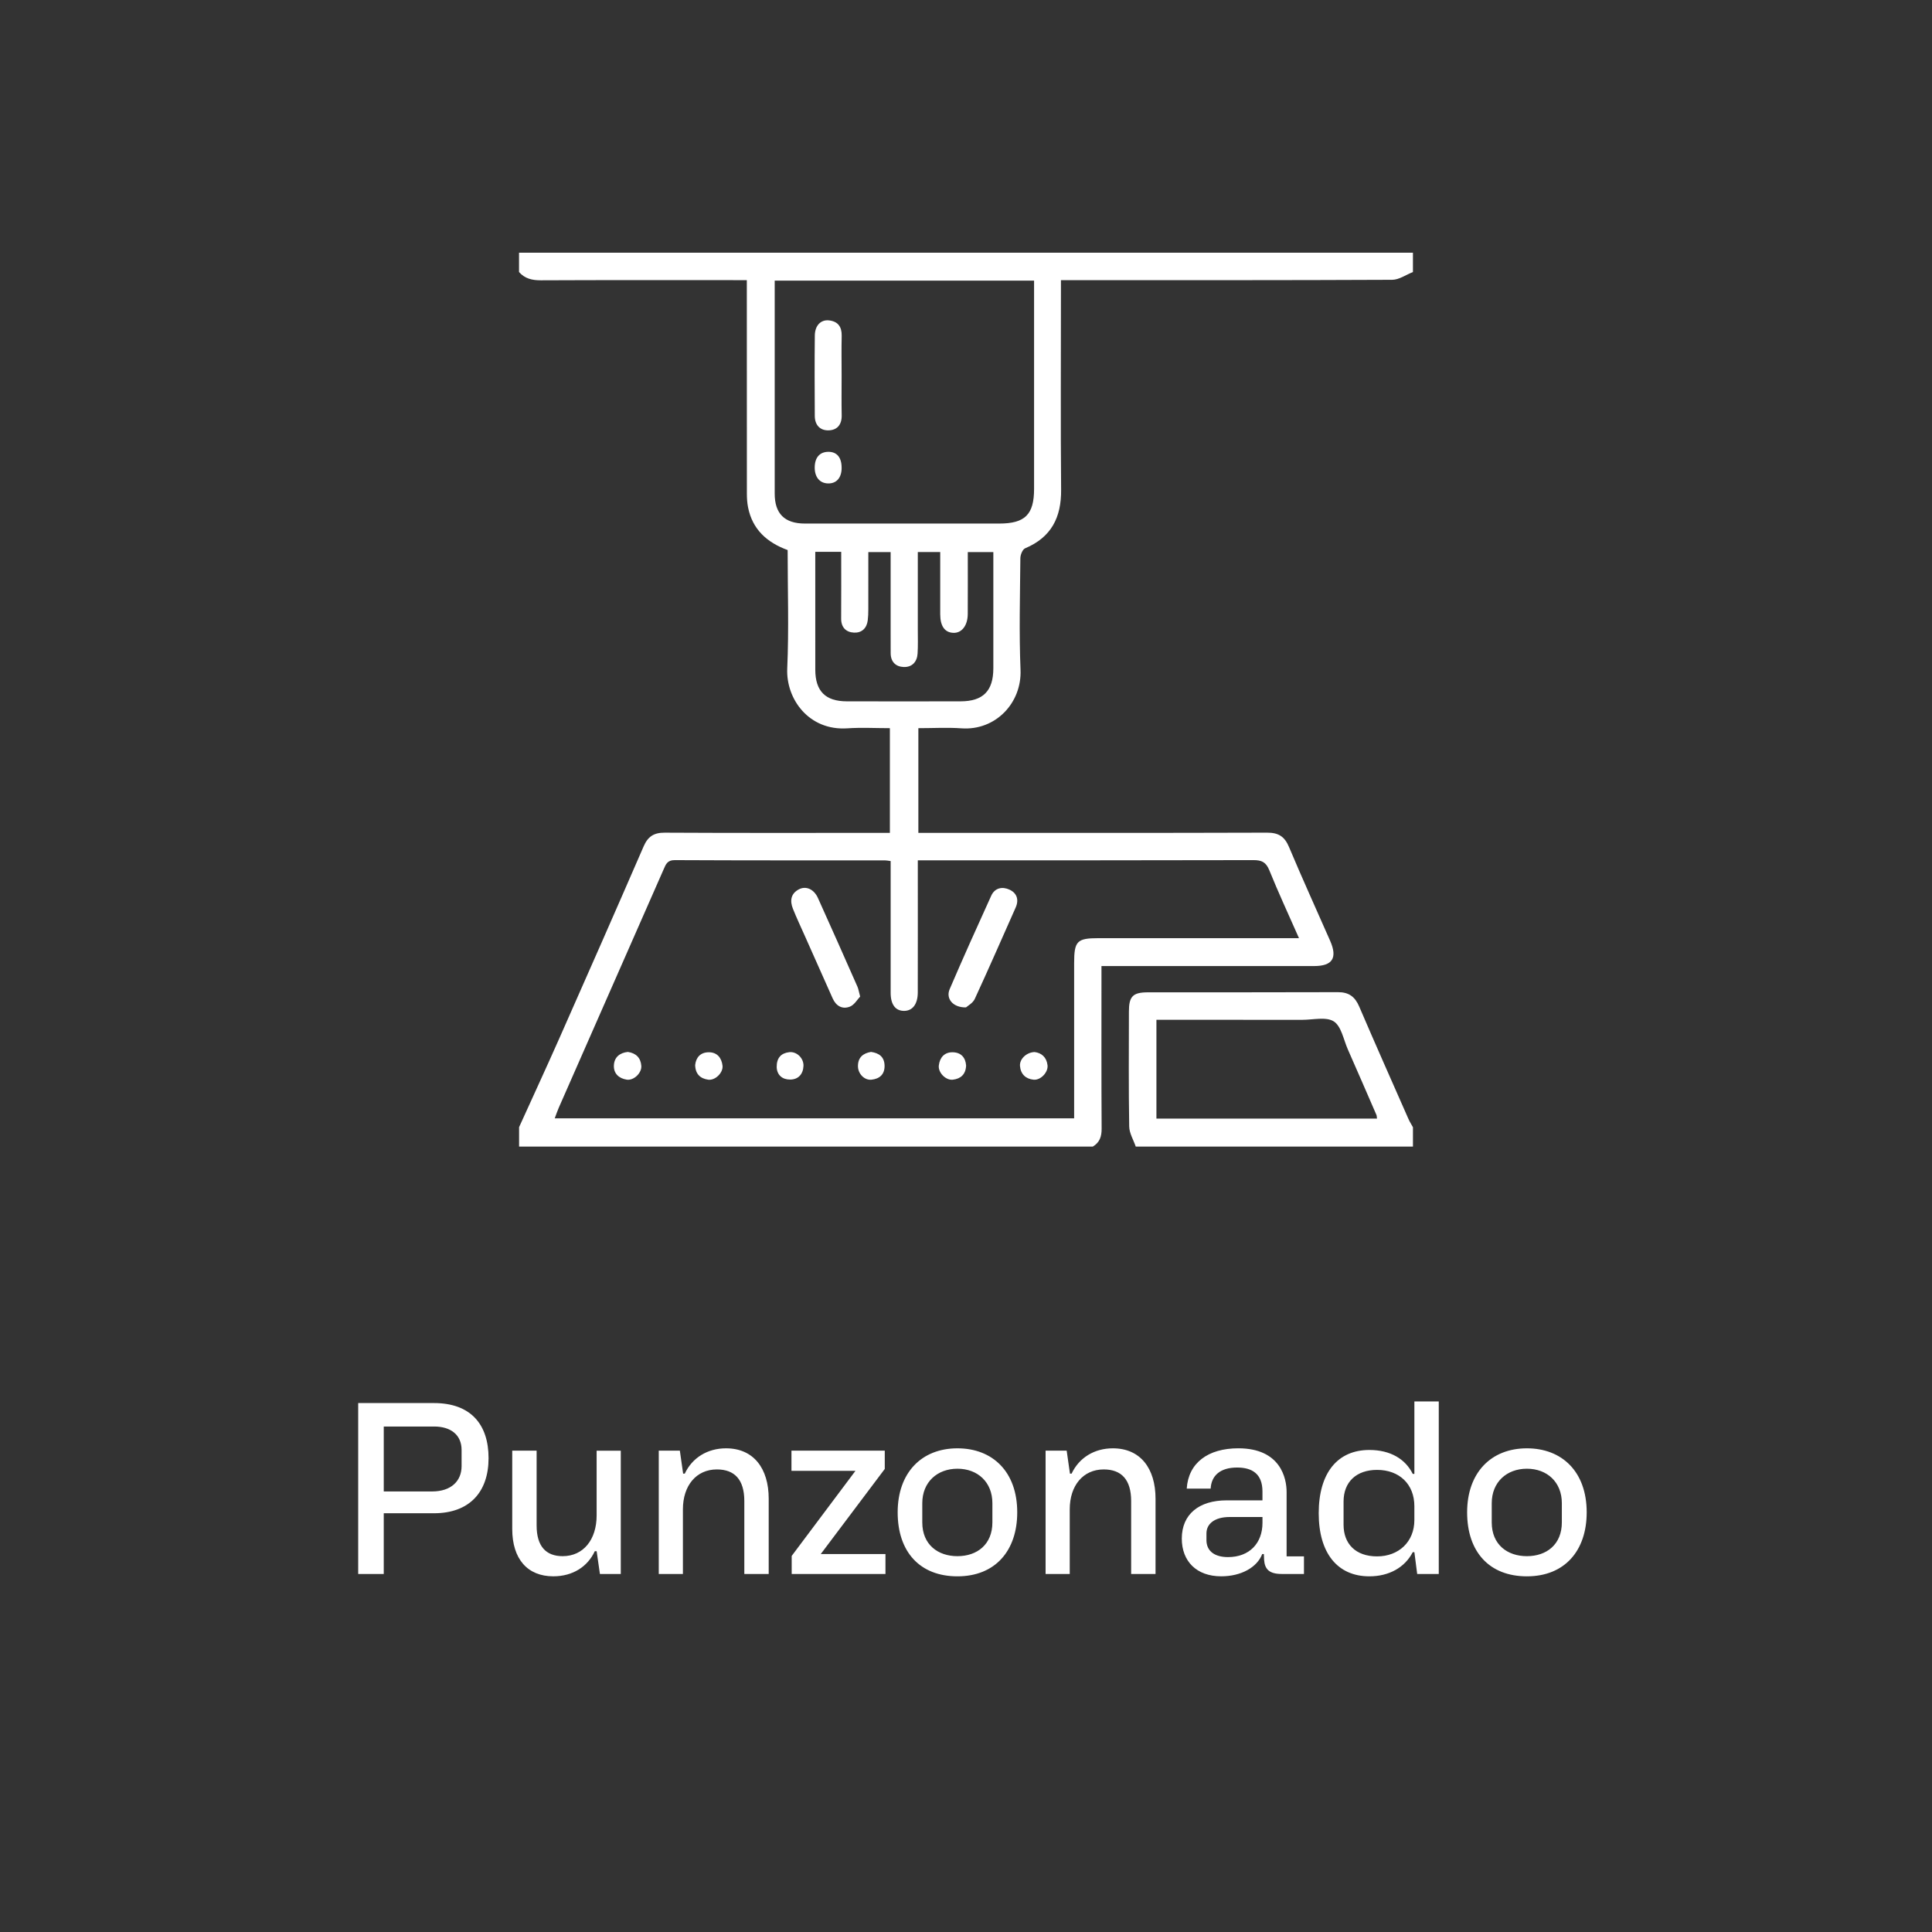
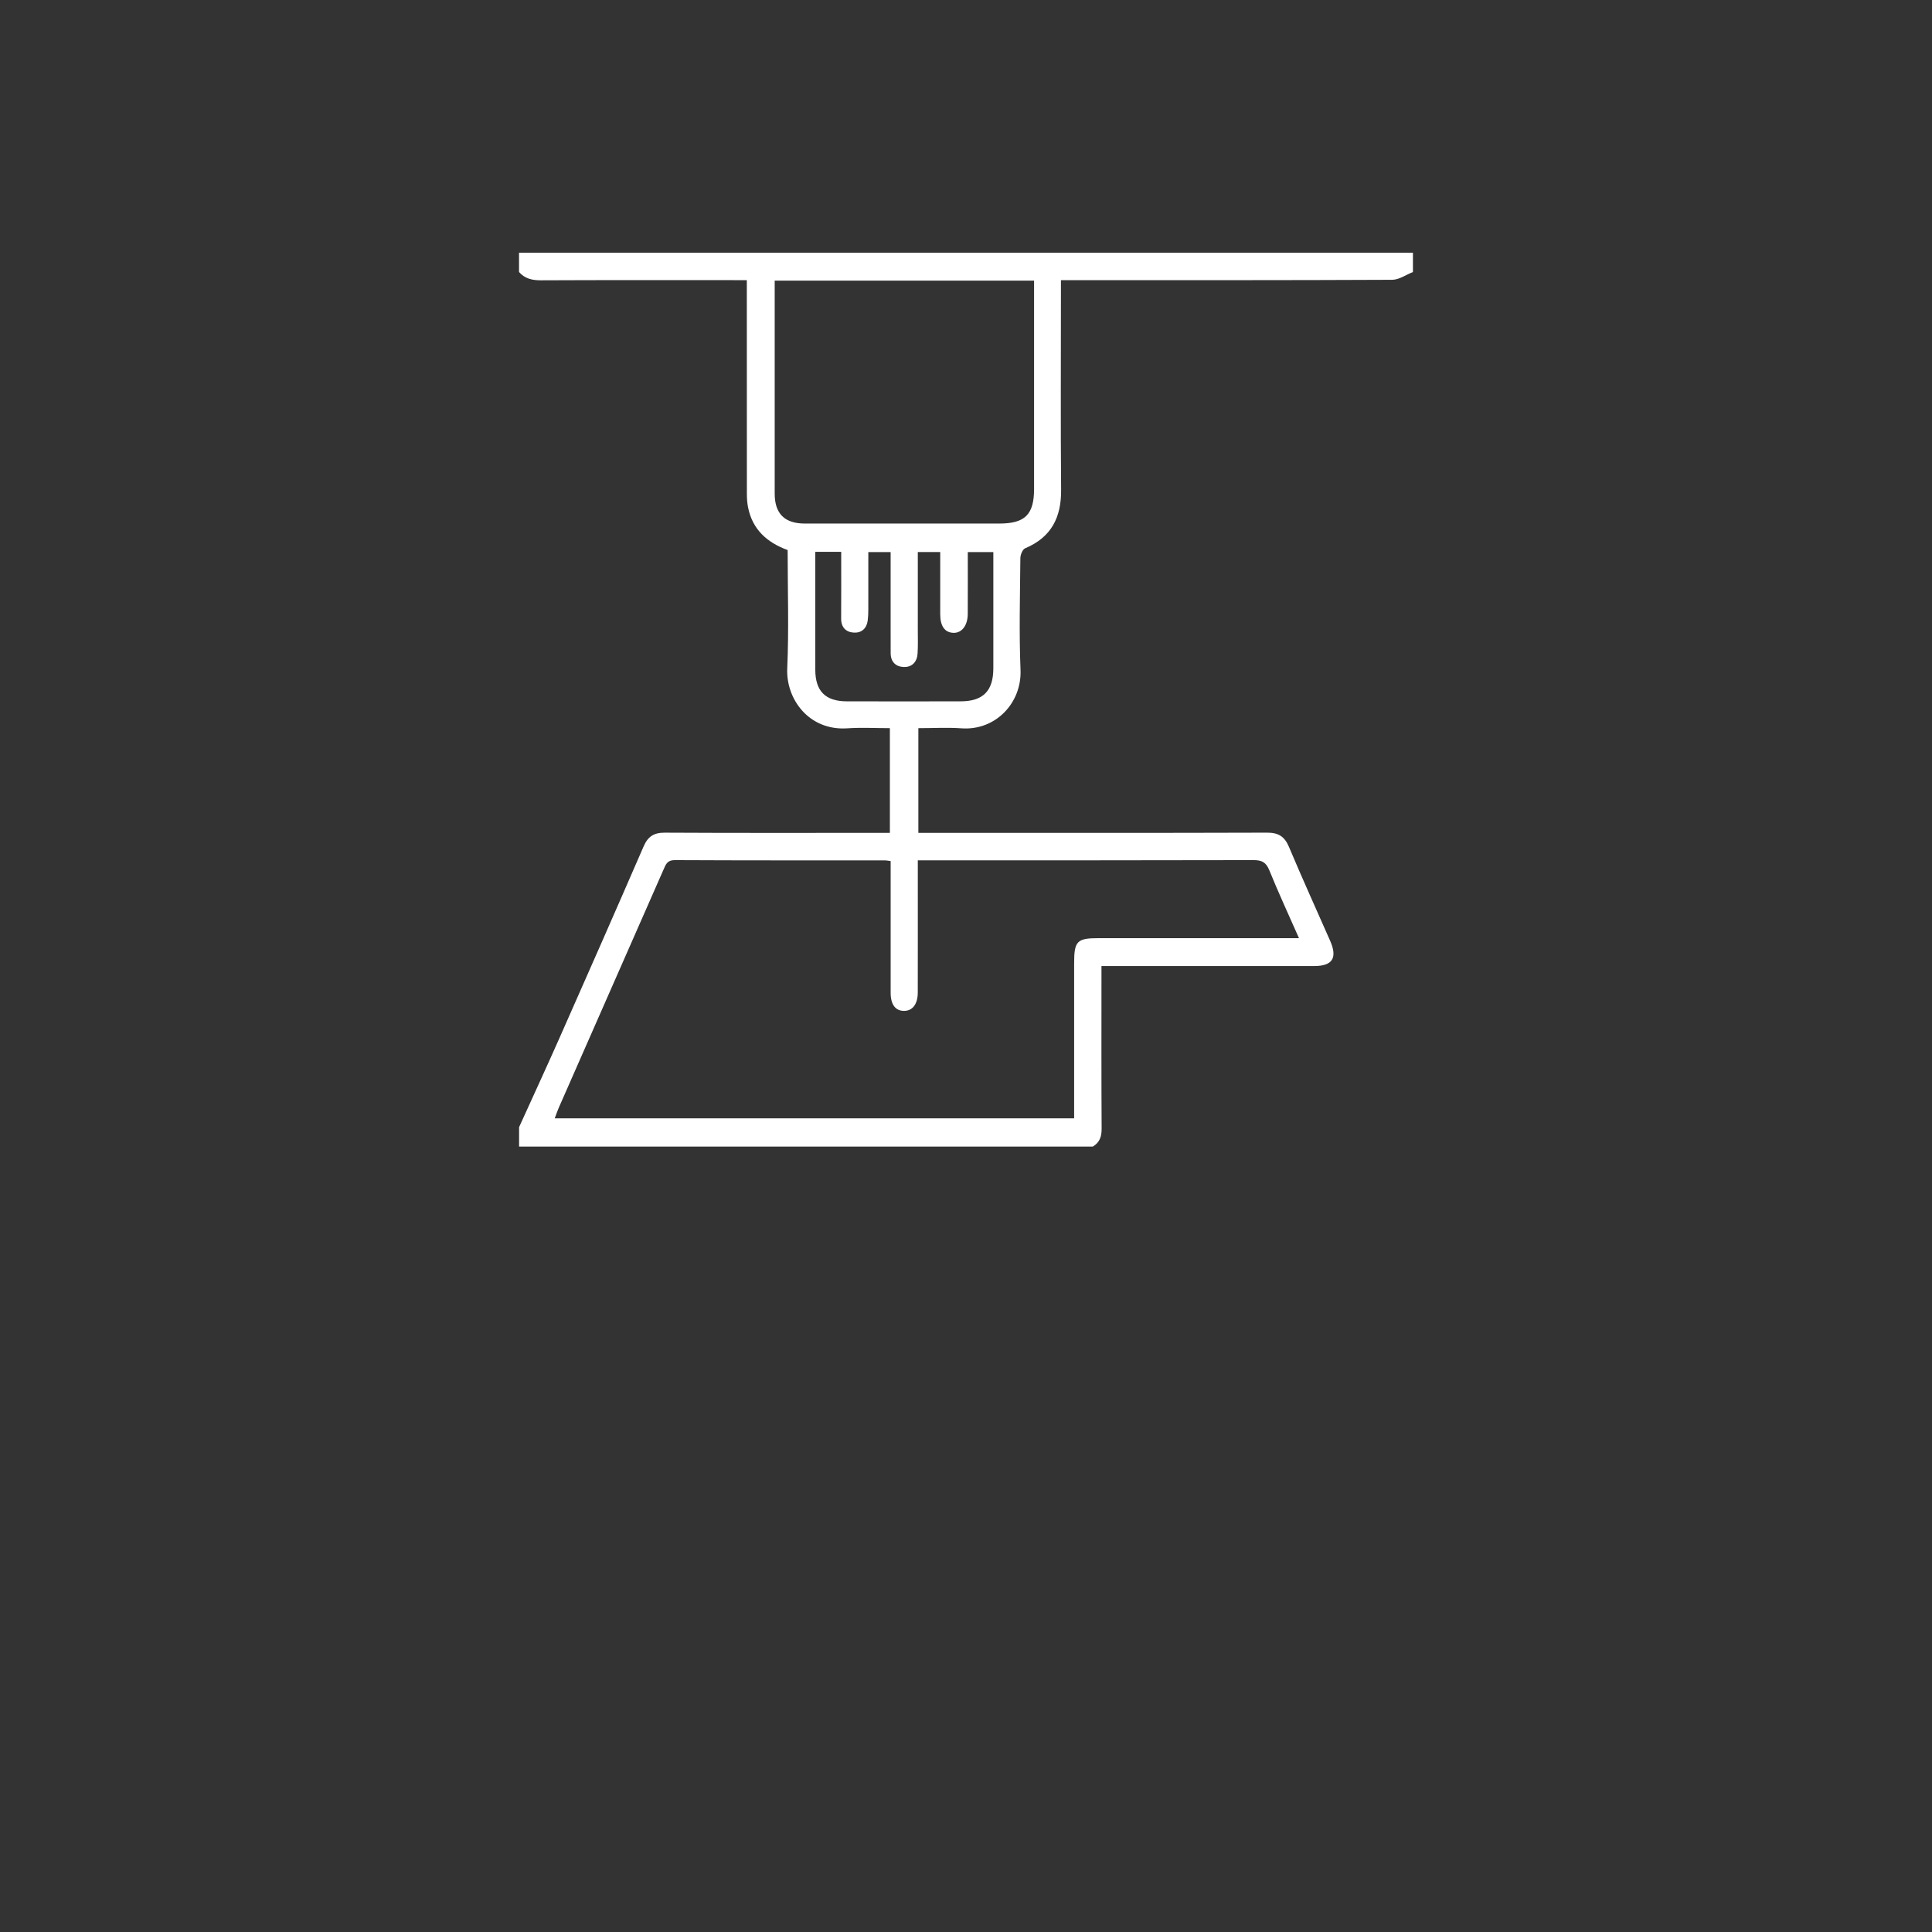
<svg xmlns="http://www.w3.org/2000/svg" viewBox="0 0 1080 1080" data-name="Capa 1" id="Capa_1">
  <rect x="0" y="0" width="1080" height="1080" fill="#333333" stroke="none" />
  <defs>
    <style>.cls-1{fill:#fff;stroke-width:0}</style>
  </defs>
  <path d="M290.15 630.14c7.53-16.61 15.19-33.16 22.58-49.84 15.79-35.67 31.52-71.36 47.05-107.14 2.41-5.55 5.71-7.72 11.83-7.69 39.63.22 79.26.11 118.89.11h6.95v-58.53c-7.95 0-15.91-.44-23.82.09-21.41 1.43-34.31-16.31-33.56-33.47.97-21.96.23-44 .23-66.18-11.53-4.23-19.68-11.51-22.13-23.88-.5-2.52-.66-5.14-.66-7.72-.04-37.43-.03-74.85-.03-112.28v-7.01h-7.66c-35.83 0-71.65-.08-107.48.09-4.88.02-8.95-.93-12.2-4.62v-10.81h499.7v10.81c-3.86 1.51-7.72 4.32-11.59 4.34-59.04.28-118.08.2-177.12.2h-8.06v6.71c0 36.82-.22 73.65.1 110.47.14 15.45-5.48 26.56-20.11 32.71-1.45.61-2.66 3.62-2.67 5.53-.18 20.81-.76 41.65.09 62.43.76 18.49-13.96 34.03-32.98 32.68-7.91-.56-15.89-.09-24.13-.09v58.53h7c62.64 0 125.28.08 187.93-.12 6.35-.02 9.78 2.12 12.24 7.96 7.41 17.61 15.33 35.01 23.02 52.5 4.21 9.58 1.33 14.11-8.98 14.11-37.22.01-74.45 0-111.67 0h-7.18v6.83c0 28.02-.08 56.04.09 84.06.03 4.43-1.1 7.75-4.93 10.02H290.17v-10.81zm222.91-149.2v7.87c0 22.01.03 44.03-.02 66.04-.02 6.46-2.91 10.2-7.59 10.24-4.85.04-7.56-3.49-7.57-10.08-.02-22.41 0-44.83 0-67.24v-6.43c-1.52-.2-2.29-.38-3.07-.38-39.22-.02-78.45.05-117.67-.15-4.13-.02-4.96 2.41-6.16 5.14-19.56 44.45-39.12 88.9-58.66 133.35-.82 1.86-1.44 3.79-2.23 5.87h290.36V538.4c0-12.34 1.59-13.96 13.66-13.96h112.03c-5.82-13.2-11.52-25.46-16.59-37.97-1.83-4.51-4.23-5.67-8.86-5.66-60.04.16-120.07.11-180.11.11h-7.51zm-80-324.07v119.04c0 11.26 5.55 16.76 16.9 16.76 36.2.01 72.4 0 108.6 0 14.4 0 19.48-5 19.49-19.33.02-36.8 0-73.6 0-110.4v-6.08h-145zm22.68 151.6c0 22.34-.03 44.13.01 65.93.02 11.94 5.67 17.63 17.59 17.65 21.22.05 42.44.04 63.66 0 12.54-.02 18.26-5.81 18.28-18.44.02-19.82 0-39.64 0-59.46v-5.53H541c0 11.8.04 23.18-.02 34.57-.03 6.51-3.34 10.74-8.05 10.57-4.79-.18-7.33-3.74-7.34-10.36-.01-11.56 0-23.11 0-34.8h-12.53v43.58c0 4.4.15 8.82-.13 13.21-.29 4.66-3.15 7.63-7.73 7.47-4.45-.15-7.32-2.88-7.31-7.79.01-4-.02-8.01-.02-12.01v-44.43H485.4c0 11 .02 21.6-.01 32.21 0 1.99-.07 4-.32 5.98-.56 4.47-3.45 7.03-7.68 6.82-4.46-.22-7.22-2.91-7.18-7.88.08-12.35.03-24.69.03-37.28h-14.49z" class="cls-1" />
-   <path d="M634.89 640.95c-1.28-3.75-3.6-7.48-3.66-11.26-.36-21.41-.19-42.83-.16-64.24 0-8.46 2.18-10.72 10.61-10.73 35.43-.04 70.85.05 106.28-.09 6.06-.02 9.49 2.55 11.83 8.01 9.03 21.03 18.33 41.95 27.56 62.9.7 1.59 1.66 3.06 2.5 4.59v10.81H634.9zm11.56-70.88v55.24h123.3c-.13-.89-.09-1.52-.31-2.04-5.31-12.23-10.61-24.46-15.99-36.65-2.4-5.44-3.62-12.91-7.84-15.63-4.28-2.76-11.6-.89-17.59-.9-27-.03-53.99-.02-81.56-.02zM540 563.14c-7.37.15-11.38-4.95-9.14-10.17 7.51-17.52 15.35-34.91 23.24-52.26 2.02-4.44 6.22-5.22 10.17-3.41 4.11 1.87 5.46 5.57 3.49 10.02-7.59 17.06-15.05 34.18-22.88 51.13-1.07 2.31-3.92 3.81-4.89 4.7zm-59.17-6.06c-1.56 1.62-3.21 4.61-5.67 5.61-4.22 1.7-7.78-.29-9.69-4.57-5.19-11.62-10.36-23.24-15.53-34.87-2.26-5.09-4.65-10.13-6.71-15.3-1.74-4.36-1.2-8.43 3.34-10.8 3.99-2.09 8.42-.11 10.65 4.81 7.46 16.49 14.78 33.05 22.1 49.6.55 1.25.74 2.66 1.51 5.53zm-129.86 30.95c4.55.67 7.2 3.28 7.53 7.8.29 3.98-4.23 8.31-8.15 7.7-4.39-.68-7.42-3.44-7.18-8.04.23-4.49 3.25-6.98 7.8-7.46zm37.63 7.34c.46-4.33 3.02-7.12 7.59-7.15 4.68-.03 7.2 3.12 7.7 7.5.45 3.93-4.11 8.38-8 7.83-4.36-.62-7.16-3.1-7.29-8.17zm151.46.23c-.18 4.97-3.01 7.44-7.4 7.95-3.97.46-8.33-3.97-7.85-7.96.53-4.42 3.13-7.47 7.8-7.37 4.59.1 7.12 2.91 7.45 7.39zm-105.88.95c-.07-5.22 2.48-7.85 7.01-8.38 4.2-.49 8.14 3.38 7.96 7.69-.2 4.65-2.94 7.59-7.42 7.62-4.38.03-7.38-2.5-7.55-6.93zm52.71-8.53c4.53.64 7.49 2.77 7.59 7.67.1 4.92-2.8 7.38-7.29 7.86-4 .43-7.59-3.34-7.59-7.57 0-4.82 2.78-7.18 7.29-7.96zm91.46.08c3.82.47 6.69 2.84 7.22 7.36.46 3.94-3.82 8.47-7.77 8.1-4.46-.43-7.26-3.16-7.62-7.68-.31-3.84 3.6-7.64 8.18-7.78zM470.47 209.97c0 7.4-.11 14.81.04 22.21.1 5.16-2.49 8.26-7.3 8.39-4.86.13-7.71-3.05-7.74-8.04-.08-15.01-.15-30.02.02-45.03.07-5.58 3.4-8.93 7.97-8.4 4.96.57 7.17 3.59 7.05 8.66-.18 7.4-.04 14.81-.04 22.21zm.01 51.76c-.08 5.43-2.94 8.63-7.63 8.51-4.62-.12-7.44-3.51-7.42-8.91.02-5.5 2.74-8.68 7.51-8.76 4.91-.08 7.62 3.21 7.53 9.17zM200.24 784.32h42.33c20.58 0 30.54 11.93 30.54 30.8s-10.62 30.8-30.54 30.8h-28.05v33.94h-14.29v-95.54zm41.28 49.41c10.75 0 16.51-5.9 16.51-14.15v-9.04c0-8.52-6.16-13.11-15.33-13.11h-28.18v36.3h27zm105.5 46.13h-11.66l-1.83-12.71h-1.05c-3.93 8.52-12.19 14.02-23.2 14.02-14.42 0-22.94-9.7-22.94-26.47v-43.77h13.63v41.81c0 11.66 5.24 17.17 14.55 17.17 11.66 0 19-9.31 19-22.8v-36.17h13.5v68.94zm21.23-68.93h11.79l1.83 12.84h.92c4.19-8.91 12.71-14.15 23.07-14.15 15.33 0 23.85 11.14 23.85 28.18v42.07h-13.63v-40.76c0-12.06-5.5-17.69-15.33-17.69-11.53 0-19 9.04-19 22.28v36.17h-13.5v-68.94zm126.73 57.79v11.14h-52.42v-10.09l35.65-47.57h-35.78v-11.27h52.16v10.22l-35.78 47.57h36.17zm40.24-59.1c19.53 0 33.42 12.97 33.42 35.78 0 21.49-12.32 35.78-33.42 35.78s-33.42-13.76-33.42-35.78 13.24-35.78 33.42-35.78zm0 60.29c11.01 0 19.53-6.55 19.53-18.87v-10.75c0-11.8-8.26-19.27-19.53-19.27s-19.66 7.47-19.66 19.27v10.75c0 12.45 8.78 18.87 19.66 18.87zm49.27-58.98h11.79l1.83 12.84h.92c4.19-8.91 12.71-14.15 23.07-14.15 15.33 0 23.85 11.14 23.85 28.18v42.07h-13.63v-40.76c0-12.06-5.5-17.69-15.33-17.69-11.53 0-19 9.04-19 22.28v36.17h-13.5v-68.94zm101.18 27.78h20.05v-4.98c0-9.83-5.77-13.37-14.15-13.37-9.57 0-14.42 4.59-14.81 11.79h-13.37c.92-14.42 11.93-22.54 28.83-22.54 23.72 0 27 16.91 27 24.38v36.04h9.7v9.83h-12.45c-7.21 0-9.44-2.88-9.83-7.86l-.13-3.28h-.92c-2.88 7.47-11.79 12.45-22.94 12.45-13.76 0-22.02-8.39-22.02-21.1 0-13.63 9.7-21.36 25.03-21.36zm-11.27 22.15c0 6.42 4.85 9.57 12.06 9.57 11.93 0 19.27-7.73 19.27-19.13v-3.28h-18.35c-8.39 0-12.97 3.8-12.97 9.17v3.67zm62.77-14.94c0-22.67 10.62-35.38 28.31-35.38 11.8 0 20.18 5.11 24.25 13.37h.92v-40.5h13.63v96.46h-12.06l-1.57-12.19h-.92c-4.46 8.65-13.37 13.5-24.25 13.5-17.82 0-28.31-12.97-28.31-35.25zm53.47 3.8v-7.73c0-12.32-8.39-20.31-20.84-20.31-11.53 0-18.74 6.68-18.74 17.69v12.97c0 10.62 6.68 17.69 18.74 17.69s20.84-8.13 20.84-20.31zm62.91-40.1c19.53 0 33.42 12.97 33.42 35.78 0 21.49-12.32 35.78-33.42 35.78s-33.42-13.76-33.42-35.78 13.24-35.78 33.42-35.78zm0 60.29c11.01 0 19.53-6.55 19.53-18.87v-10.75c0-11.8-8.26-19.27-19.53-19.27s-19.66 7.47-19.66 19.27v10.75c0 12.45 8.78 18.87 19.66 18.87z" class="cls-1" />
</svg>